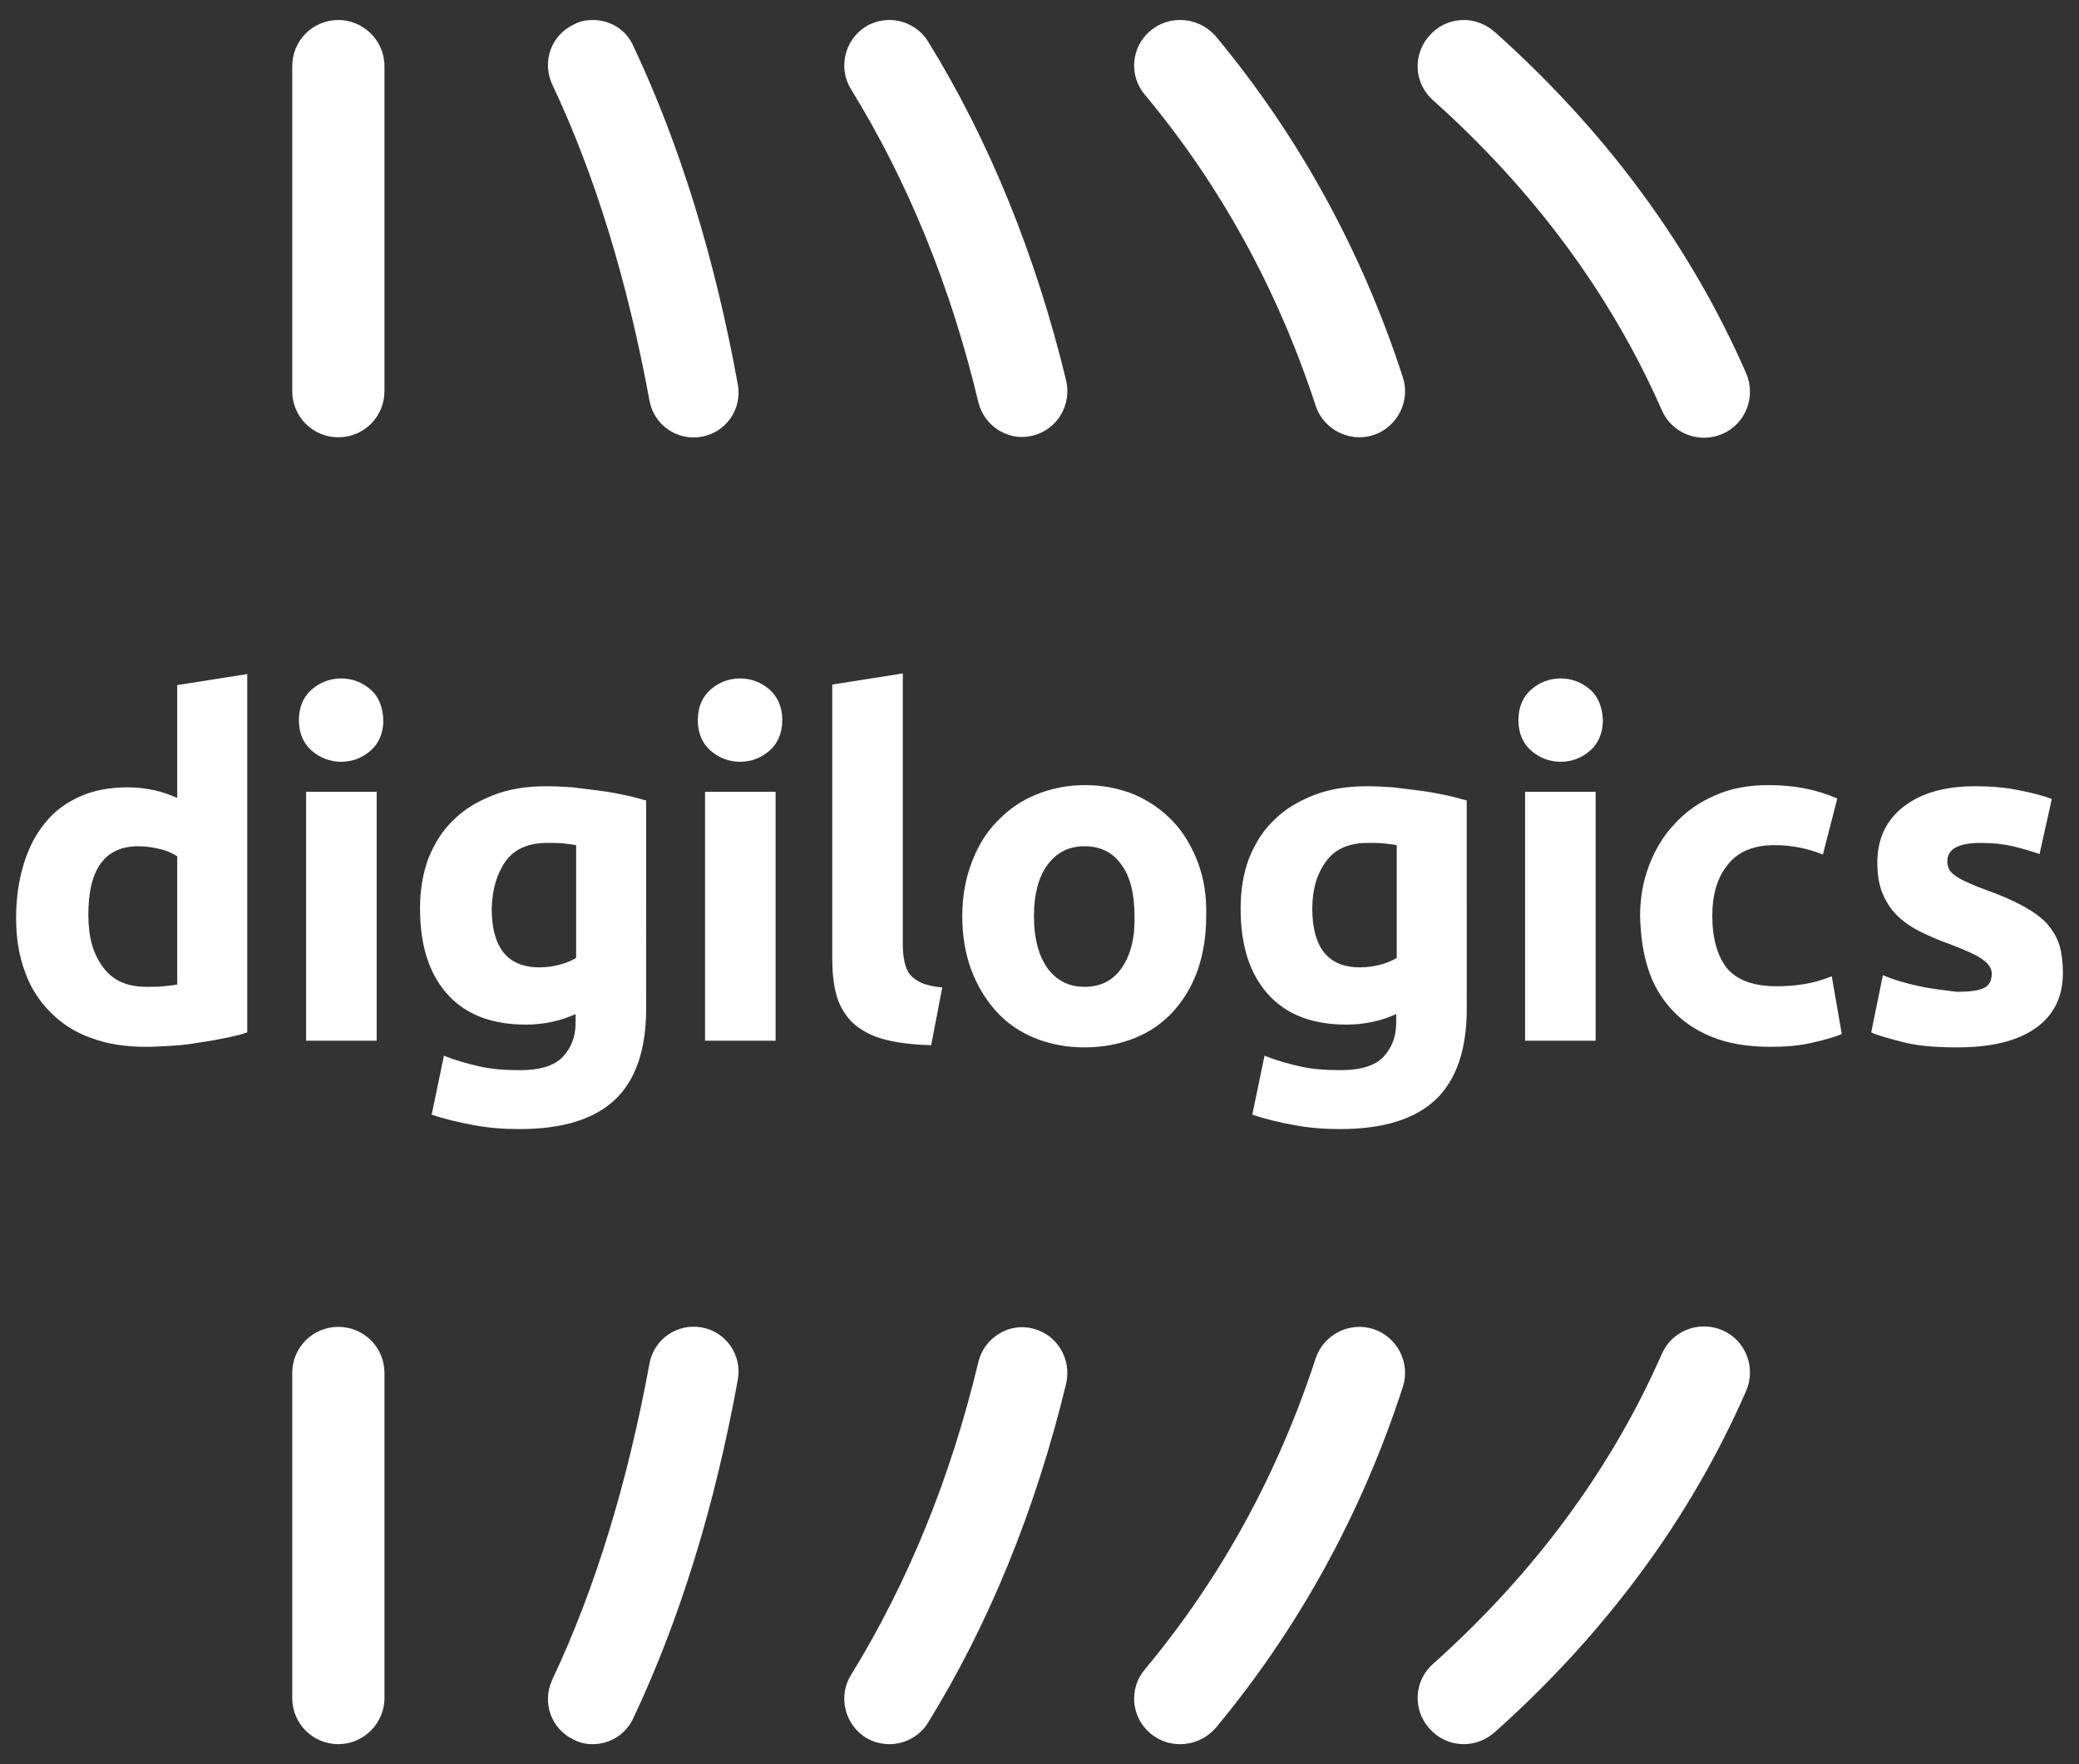
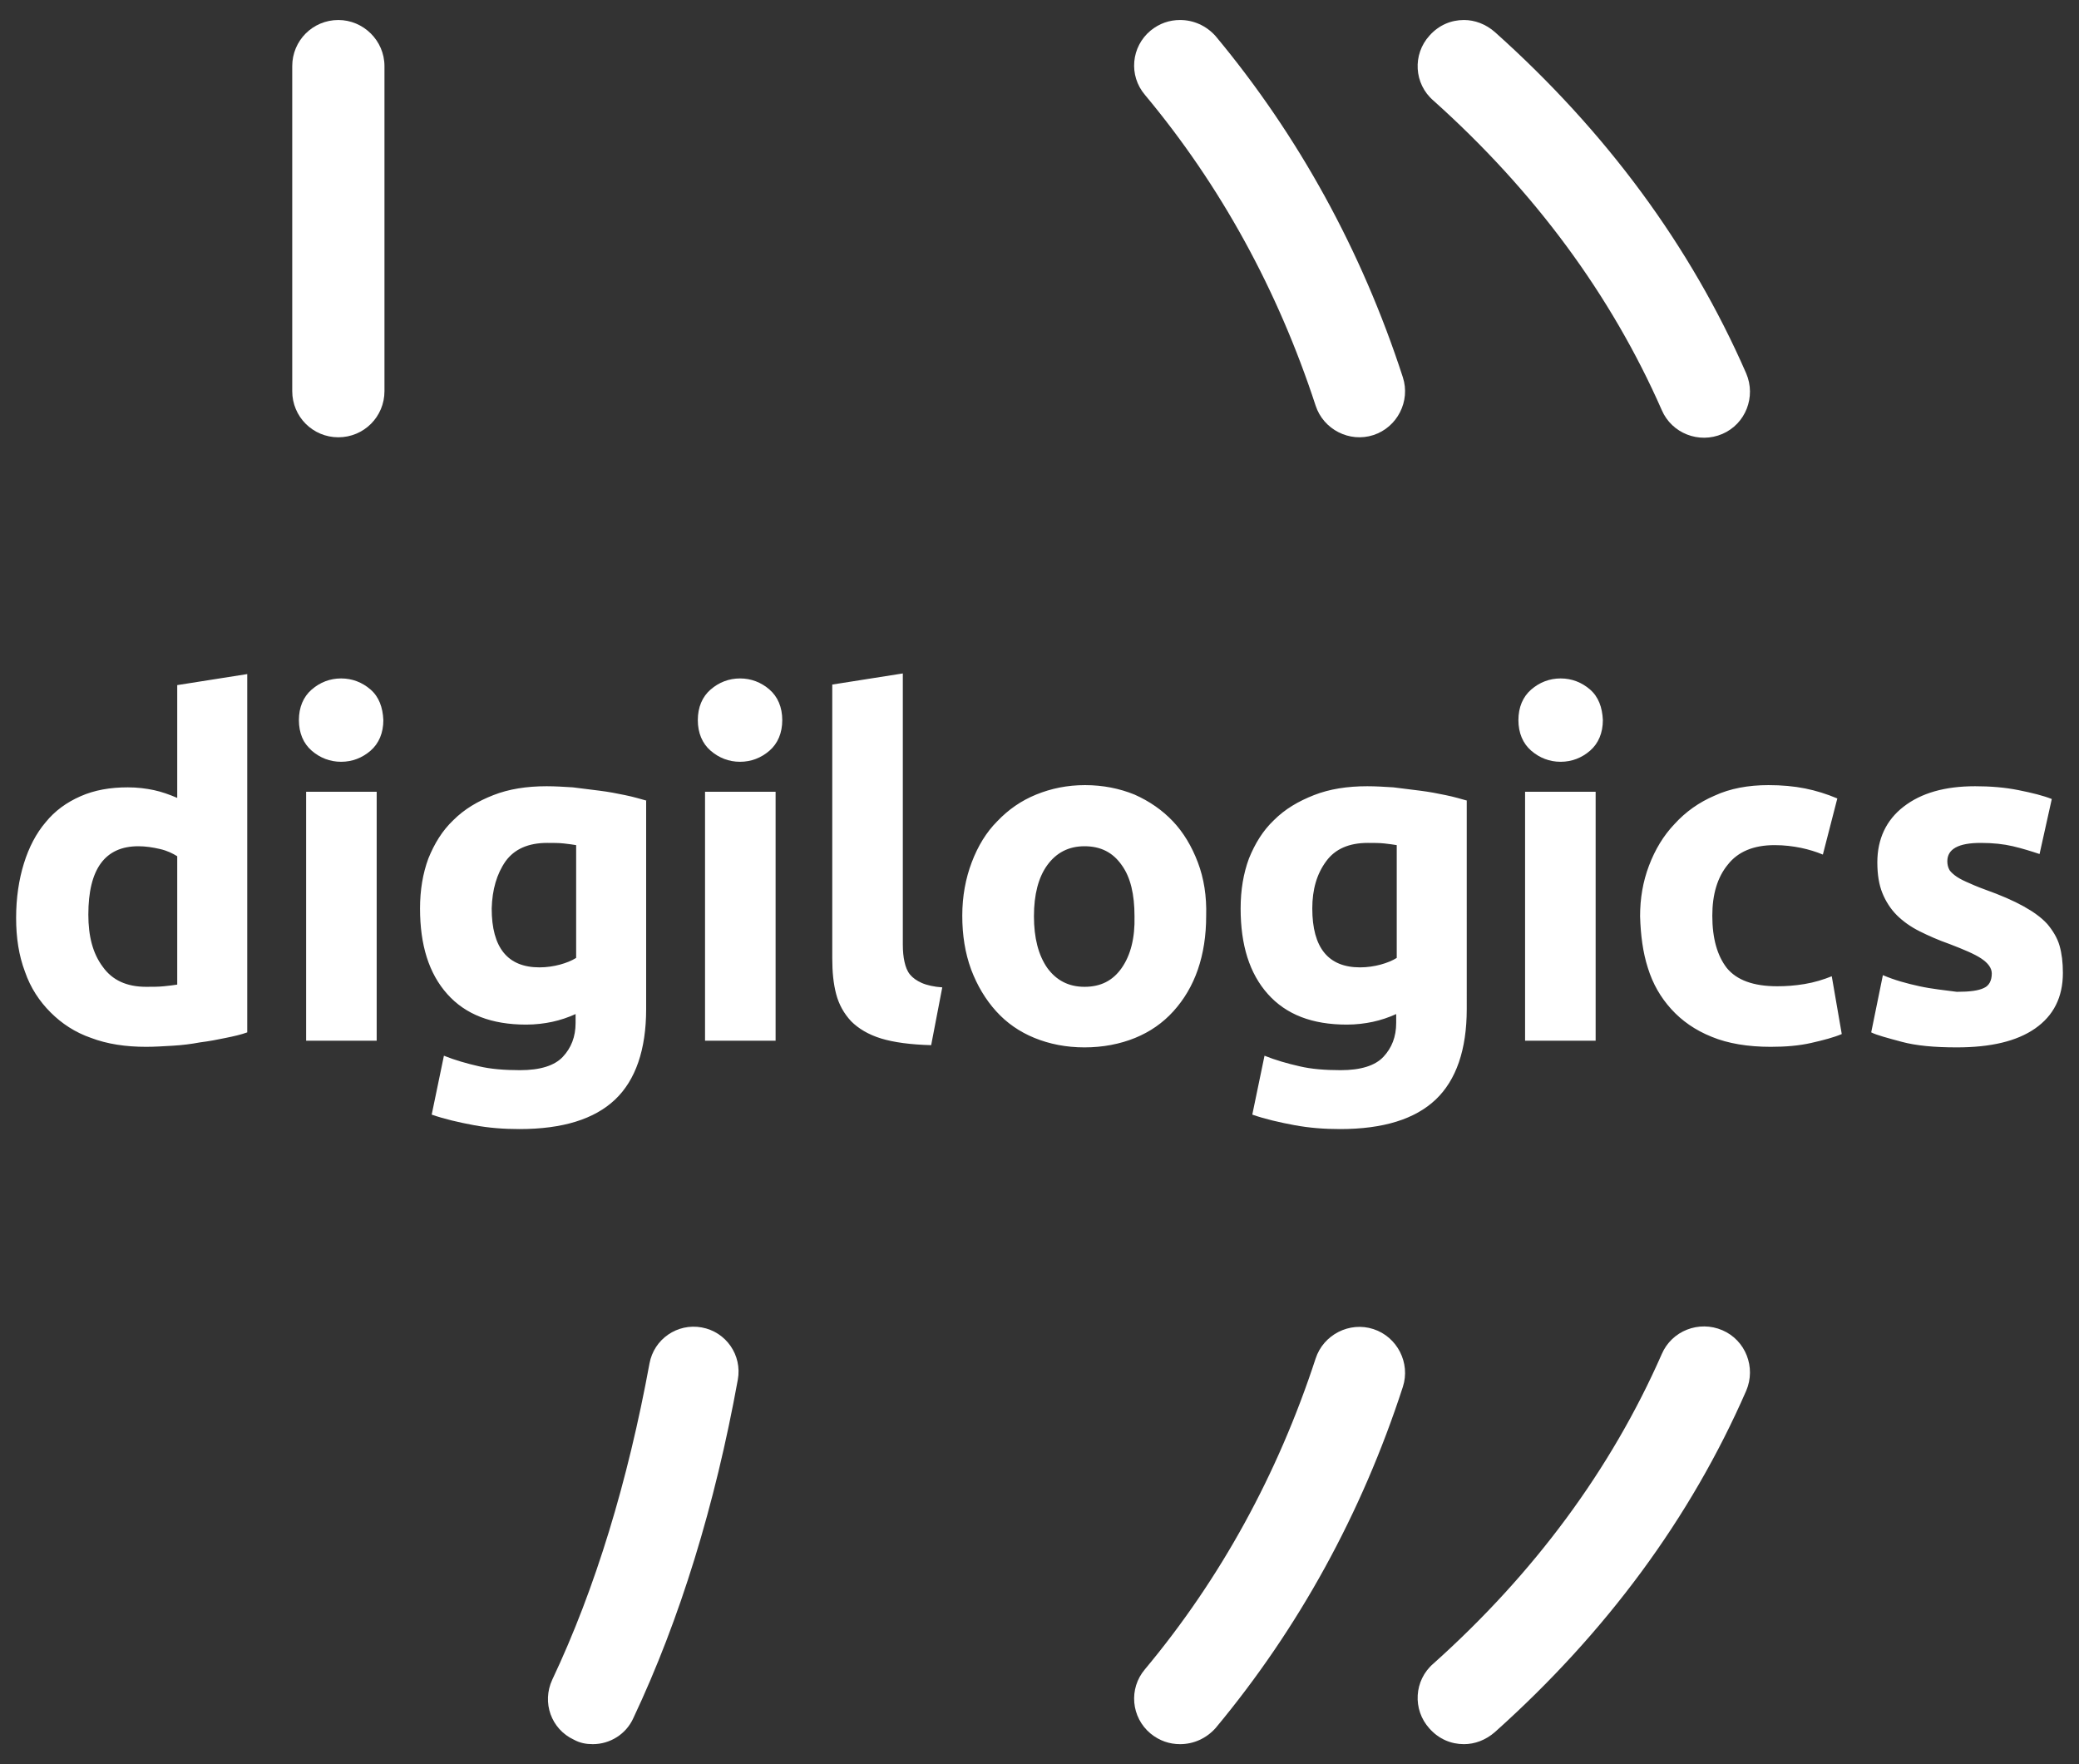
<svg xmlns="http://www.w3.org/2000/svg" version="1.1" id="Layer_1" x="0px" y="0px" viewBox="0 0 374.2 317.5" style="enable-background:new 0 0 374.2 317.5;" xml:space="preserve">
  <rect x="0" y="0" width="374.2" height="317.5" fill="#333333" stroke="none" />
  <style type="text/css">
	.st0{fill:#FFFFFF;}
</style>
  <g>
-     <path class="st0" d="M60.9,313.9c-4.6,0-8.3-3.7-8.3-8.3v-58.5c0-4.6,3.7-8.3,8.3-8.3c4.6,0,8.3,3.7,8.3,8.3v58.5   C69.2,310.2,65.4,313.9,60.9,313.9" />
    <path class="st0" d="M263.5,313.9c-2.3,0-4.5-0.9-6.2-2.8c-3.1-3.4-2.8-8.7,0.7-11.7c18.2-16.3,32-35,41.1-55.7   c1.8-4.2,6.7-6.1,10.9-4.3c4.2,1.8,6.1,6.7,4.3,10.9c-10,22.9-25.2,43.5-45.2,61.4C267.4,313.2,265.4,313.9,263.5,313.9" />
    <path class="st0" d="M212.4,313.9c-1.9,0-3.7-0.6-5.3-1.9c-3.5-2.9-4-8.1-1-11.6c13.6-16.3,23.9-35.1,30.7-55.9   c1.4-4.3,6.1-6.7,10.4-5.3c4.3,1.4,6.7,6.1,5.3,10.4c-7.4,22.8-18.8,43.5-33.7,61.4C217.1,312.9,214.8,313.9,212.4,313.9" />
-     <path class="st0" d="M160.1,313.9c-1.5,0-3-0.4-4.3-1.2c-3.8-2.4-5-7.5-2.6-11.3c10.1-16.4,17.9-35.3,22.9-56.3   c1.1-4.4,5.5-7.1,9.8-6c4.4,1.1,7,5.5,6,9.9c-5.5,22.7-13.9,43.3-24.9,61.1C165.5,312.5,162.8,313.9,160.1,313.9" />
    <path class="st0" d="M106.7,313.9c-1.2,0-2.3-0.2-3.4-0.8c-4.1-1.9-5.8-6.7-3.9-10.8c7.8-16.5,13.6-35.7,17.5-56.9   c0.8-4.4,5-7.3,9.4-6.5c4.4,0.8,7.3,5,6.5,9.4c-4.1,22.6-10.4,43.1-18.8,60.9C112.7,312.1,109.8,313.9,106.7,313.9" />
    <path class="st0" d="M24.9,152.3c1.3,0,2.6,0.2,3.9,0.5c1.3,0.3,2.3,0.8,3.1,1.3v23.1c-0.6,0.1-1.4,0.2-2.4,0.3   c-1,0.1-2,0.1-3.2,0.1c-3.5,0-6.1-1.2-7.8-3.6c-1.8-2.4-2.6-5.5-2.6-9.4C15.9,156.4,18.9,152.3,24.9,152.3 M44.6,121.3l-12.7,2   v20.3c-1.4-0.6-2.8-1.1-4.2-1.4c-1.4-0.3-3-0.5-4.7-0.5c-3.2,0-6,0.5-8.5,1.6c-2.5,1.1-4.6,2.6-6.3,4.7c-1.7,2-3,4.5-3.9,7.4   c-0.9,2.9-1.4,6.2-1.4,9.8c0,3.6,0.5,6.8,1.6,9.7c1,2.9,2.6,5.3,4.6,7.3c2,2,4.4,3.6,7.3,4.6c2.9,1.1,6.2,1.6,9.9,1.6   c1.5,0,3.1-0.1,4.8-0.2c1.7-0.1,3.3-0.3,4.9-0.6c1.6-0.2,3.2-0.5,4.6-0.8c1.5-0.3,2.8-0.6,3.9-1V121.3z M67.7,142.5H55.1v44.8h12.7   V142.5z M66.7,124.1c-1.5-1.3-3.3-2-5.3-2c-2,0-3.8,0.7-5.3,2c-1.5,1.3-2.3,3.2-2.3,5.5c0,2.3,0.8,4.2,2.3,5.5c1.5,1.3,3.3,2,5.3,2   c2,0,3.8-0.7,5.3-2c1.5-1.3,2.3-3.2,2.3-5.5C68.9,127.3,68.2,125.4,66.7,124.1 M91,155c1.6-2.2,4.1-3.3,7.5-3.3c1.1,0,2.1,0,3,0.1   c0.9,0.1,1.6,0.2,2.2,0.3v20.3c-0.8,0.5-1.8,0.9-2.9,1.2c-1.1,0.3-2.4,0.5-3.7,0.5c-5.7,0-8.6-3.5-8.6-10.6   C88.6,160.1,89.4,157.3,91,155 M116.4,144.1c-1.1-0.3-2.4-0.7-3.9-1c-1.4-0.3-3-0.6-4.6-0.8c-1.6-0.2-3.2-0.4-4.8-0.6   c-1.6-0.1-3.2-0.2-4.7-0.2c-3.6,0-6.8,0.5-9.6,1.6c-2.8,1.1-5.2,2.5-7.2,4.5c-2,1.9-3.4,4.2-4.5,6.9c-1,2.7-1.5,5.7-1.5,9   c0,6.6,1.6,11.7,4.9,15.4c3.3,3.7,8,5.5,14.2,5.5c1.7,0,3.3-0.2,4.7-0.5c1.4-0.3,2.9-0.8,4.2-1.4v1.6c0,2.5-0.8,4.5-2.3,6.1   c-1.5,1.6-4.1,2.4-7.7,2.4c-2.8,0-5.3-0.2-7.4-0.7c-2.2-0.5-4.3-1.1-6.3-1.9l-2.2,10.6c2.3,0.8,4.9,1.4,7.6,1.9   c2.7,0.5,5.4,0.7,8.2,0.7c7.8,0,13.5-1.8,17.2-5.3c3.7-3.5,5.6-9,5.6-16.3V144.1z M139.6,142.5h-12.7v44.8h12.7V142.5z    M138.5,124.1c-1.5-1.3-3.3-2-5.3-2c-2,0-3.8,0.7-5.3,2c-1.5,1.3-2.3,3.2-2.3,5.5c0,2.3,0.8,4.2,2.3,5.5c1.5,1.3,3.3,2,5.3,2   c2,0,3.8-0.7,5.3-2c1.5-1.3,2.3-3.2,2.3-5.5C140.8,127.3,140,125.4,138.5,124.1 M169.6,177.7c-1.5-0.1-2.8-0.4-3.7-0.8   c-0.9-0.4-1.6-0.9-2.1-1.5c-0.5-0.6-0.8-1.4-1-2.3c-0.2-0.9-0.3-1.9-0.3-3.1v-48.8l-12.7,2v49.3c0,2.4,0.2,4.5,0.7,6.4   c0.5,1.9,1.4,3.5,2.7,4.9c1.3,1.3,3.1,2.4,5.4,3.1c2.3,0.7,5.3,1.1,9,1.2L169.6,177.7z M215.6,155.2c-1.1-2.9-2.6-5.4-4.5-7.4   c-1.9-2-4.2-3.6-6.9-4.8c-2.7-1.1-5.7-1.7-8.9-1.7c-3.2,0-6.1,0.6-8.8,1.7c-2.7,1.1-5,2.7-7,4.8c-2,2-3.5,4.5-4.6,7.4   c-1.1,2.9-1.7,6.1-1.7,9.6c0,3.5,0.5,6.7,1.6,9.7c1.1,2.9,2.6,5.4,4.5,7.5c1.9,2.1,4.2,3.7,6.9,4.8c2.7,1.1,5.7,1.7,9,1.7   c3.3,0,6.4-0.6,9.1-1.7c2.7-1.1,5-2.7,6.9-4.8c1.9-2.1,3.4-4.6,4.4-7.5c1-2.9,1.5-6.1,1.5-9.7C217.2,161.3,216.7,158.1,215.6,155.2    M201.9,174.2c-1.6,2.3-3.8,3.4-6.7,3.4c-2.9,0-5.1-1.2-6.7-3.4c-1.6-2.3-2.4-5.4-2.4-9.3c0-3.9,0.8-7,2.4-9.2   c1.6-2.2,3.8-3.4,6.7-3.4c2.9,0,5.1,1.1,6.7,3.4c1.6,2.2,2.3,5.3,2.3,9.2C204.3,168.8,203.5,171.9,201.9,174.2 M238.7,155   c1.6-2.2,4.1-3.3,7.5-3.3c1.1,0,2.1,0,3,0.1c0.9,0.1,1.6,0.2,2.2,0.3v20.3c-0.8,0.5-1.8,0.9-2.9,1.2c-1.1,0.3-2.4,0.5-3.7,0.5   c-5.7,0-8.6-3.5-8.6-10.6C236.2,160.1,237,157.3,238.7,155 M264.1,144.1c-1.1-0.3-2.4-0.7-3.9-1c-1.4-0.3-3-0.6-4.6-0.8   c-1.6-0.2-3.2-0.4-4.8-0.6c-1.6-0.1-3.2-0.2-4.7-0.2c-3.6,0-6.8,0.5-9.6,1.6c-2.8,1.1-5.2,2.5-7.2,4.5c-2,1.9-3.4,4.2-4.5,6.9   c-1,2.7-1.5,5.7-1.5,9c0,6.6,1.6,11.7,4.9,15.4c3.3,3.7,8,5.5,14.2,5.5c1.7,0,3.3-0.2,4.7-0.5c1.4-0.3,2.9-0.8,4.2-1.4v1.6   c0,2.5-0.8,4.5-2.3,6.1c-1.5,1.6-4.1,2.4-7.7,2.4c-2.8,0-5.3-0.2-7.4-0.7c-2.2-0.5-4.3-1.1-6.3-1.9l-2.2,10.6   c2.3,0.8,4.9,1.4,7.6,1.9c2.7,0.5,5.4,0.7,8.2,0.7c7.8,0,13.5-1.8,17.2-5.3c3.7-3.5,5.6-9,5.6-16.3V144.1z M287.2,142.5h-12.7v44.8   h12.7V142.5z M286.2,124.1c-1.5-1.3-3.3-2-5.3-2s-3.8,0.7-5.3,2c-1.5,1.3-2.3,3.2-2.3,5.5c0,2.3,0.8,4.2,2.3,5.5   c1.5,1.3,3.3,2,5.3,2s3.8-0.7,5.3-2c1.5-1.3,2.3-3.2,2.3-5.5C288.4,127.3,287.7,125.4,286.2,124.1 M296.6,174.2   c0.9,2.9,2.3,5.3,4.2,7.4c1.9,2.1,4.3,3.8,7.3,5c2.9,1.2,6.5,1.8,10.6,1.8c2.7,0,5.1-0.2,7.3-0.7c2.2-0.5,4.1-1,5.5-1.6l-1.8-10.4   c-1.5,0.6-3.1,1.1-4.9,1.4c-1.8,0.3-3.4,0.4-4.9,0.4c-4.3,0-7.3-1.1-9.1-3.3c-1.7-2.2-2.6-5.3-2.6-9.4c0-3.8,0.9-6.9,2.8-9.2   c1.8-2.3,4.6-3.5,8.4-3.5c1.8,0,3.3,0.2,4.8,0.5c1.4,0.3,2.7,0.7,3.9,1.2l2.6-10.1c-1.9-0.8-3.8-1.4-5.8-1.8   c-2-0.4-4.2-0.6-6.6-0.6c-3.6,0-6.9,0.6-9.7,1.9c-2.8,1.2-5.2,2.9-7.2,5.1c-2,2.1-3.5,4.6-4.6,7.5c-1.1,2.9-1.6,5.9-1.6,9.1   C295.3,168.3,295.7,171.4,296.6,174.2 M345.5,177.5c-2.3-0.5-4.5-1.1-6.6-2l-2.1,10.3c1,0.5,2.9,1,5.5,1.7c2.6,0.7,5.9,1,9.9,1   c6.1,0,10.8-1.1,14.1-3.4c3.3-2.3,5-5.6,5-10c0-1.9-0.2-3.5-0.6-4.9c-0.4-1.4-1.2-2.7-2.2-3.9c-1.1-1.2-2.5-2.2-4.3-3.2   c-1.8-1-4.1-2-6.9-3c-1.4-0.5-2.5-1-3.4-1.4c-0.9-0.4-1.6-0.8-2.1-1.2c-0.5-0.4-0.9-0.8-1-1.1c-0.2-0.4-0.3-0.9-0.3-1.4   c0-2.2,2-3.3,6-3.3c2.2,0,4.1,0.2,5.8,0.6c1.7,0.4,3.3,0.9,4.8,1.4l2.2-9.9c-1.5-0.6-3.5-1.1-6-1.6c-2.5-0.5-5.1-0.7-7.8-0.7   c-5.4,0-9.7,1.2-12.9,3.7c-3.1,2.4-4.7,5.8-4.7,10c0,2.2,0.3,4,0.9,5.5c0.6,1.5,1.5,2.9,2.6,4c1.1,1.1,2.5,2.1,4.1,2.9   c1.6,0.8,3.4,1.6,5.4,2.3c2.6,1,4.5,1.8,5.7,2.6c1.2,0.8,1.9,1.7,1.9,2.7c0,1.3-0.5,2.2-1.4,2.6c-1,0.5-2.6,0.7-4.9,0.7   C350,178.2,347.8,178,345.5,177.5" />
    <path class="st0" d="M60.9,3.6c-4.6,0-8.3,3.7-8.3,8.3v58.5c0,4.6,3.7,8.3,8.3,8.3c4.6,0,8.3-3.7,8.3-8.3V11.9   C69.2,7.3,65.4,3.6,60.9,3.6" />
    <path class="st0" d="M263.5,3.6c-2.3,0-4.5,0.9-6.2,2.8c-3.1,3.4-2.8,8.7,0.7,11.7c18.2,16.3,32,35,41.1,55.7   c1.8,4.2,6.7,6.1,10.9,4.3c4.2-1.8,6.1-6.7,4.3-10.9c-10-22.9-25.2-43.5-45.2-61.4C267.4,4.3,265.4,3.6,263.5,3.6" />
    <path class="st0" d="M212.4,3.6c-1.9,0-3.7,0.6-5.3,1.9c-3.5,2.9-4,8.1-1,11.6C219.7,33.4,230,52.2,236.8,73   c1.4,4.3,6.1,6.7,10.4,5.3c4.3-1.4,6.7-6.1,5.3-10.4c-7.4-22.8-18.8-43.5-33.7-61.4C217.1,4.6,214.8,3.6,212.4,3.6" />
-     <path class="st0" d="M160.1,3.6c-1.5,0-3,0.4-4.3,1.2c-3.8,2.4-5,7.5-2.6,11.3c10.1,16.4,17.9,35.3,22.9,56.3   c1.1,4.4,5.5,7.1,9.8,6c4.4-1.1,7-5.5,6-9.9c-5.5-22.7-13.9-43.3-24.9-61.1C165.5,5,162.8,3.6,160.1,3.6" />
-     <path class="st0" d="M106.7,3.6c-1.2,0-2.3,0.2-3.4,0.8c-4.1,1.9-5.8,6.7-3.9,10.8c7.8,16.5,13.6,35.7,17.5,56.9   c0.8,4.4,5,7.3,9.4,6.5c4.4-0.8,7.3-5,6.5-9.4c-4.1-22.6-10.4-43.1-18.8-60.9C112.7,5.3,109.8,3.6,106.7,3.6" />
  </g>
</svg>